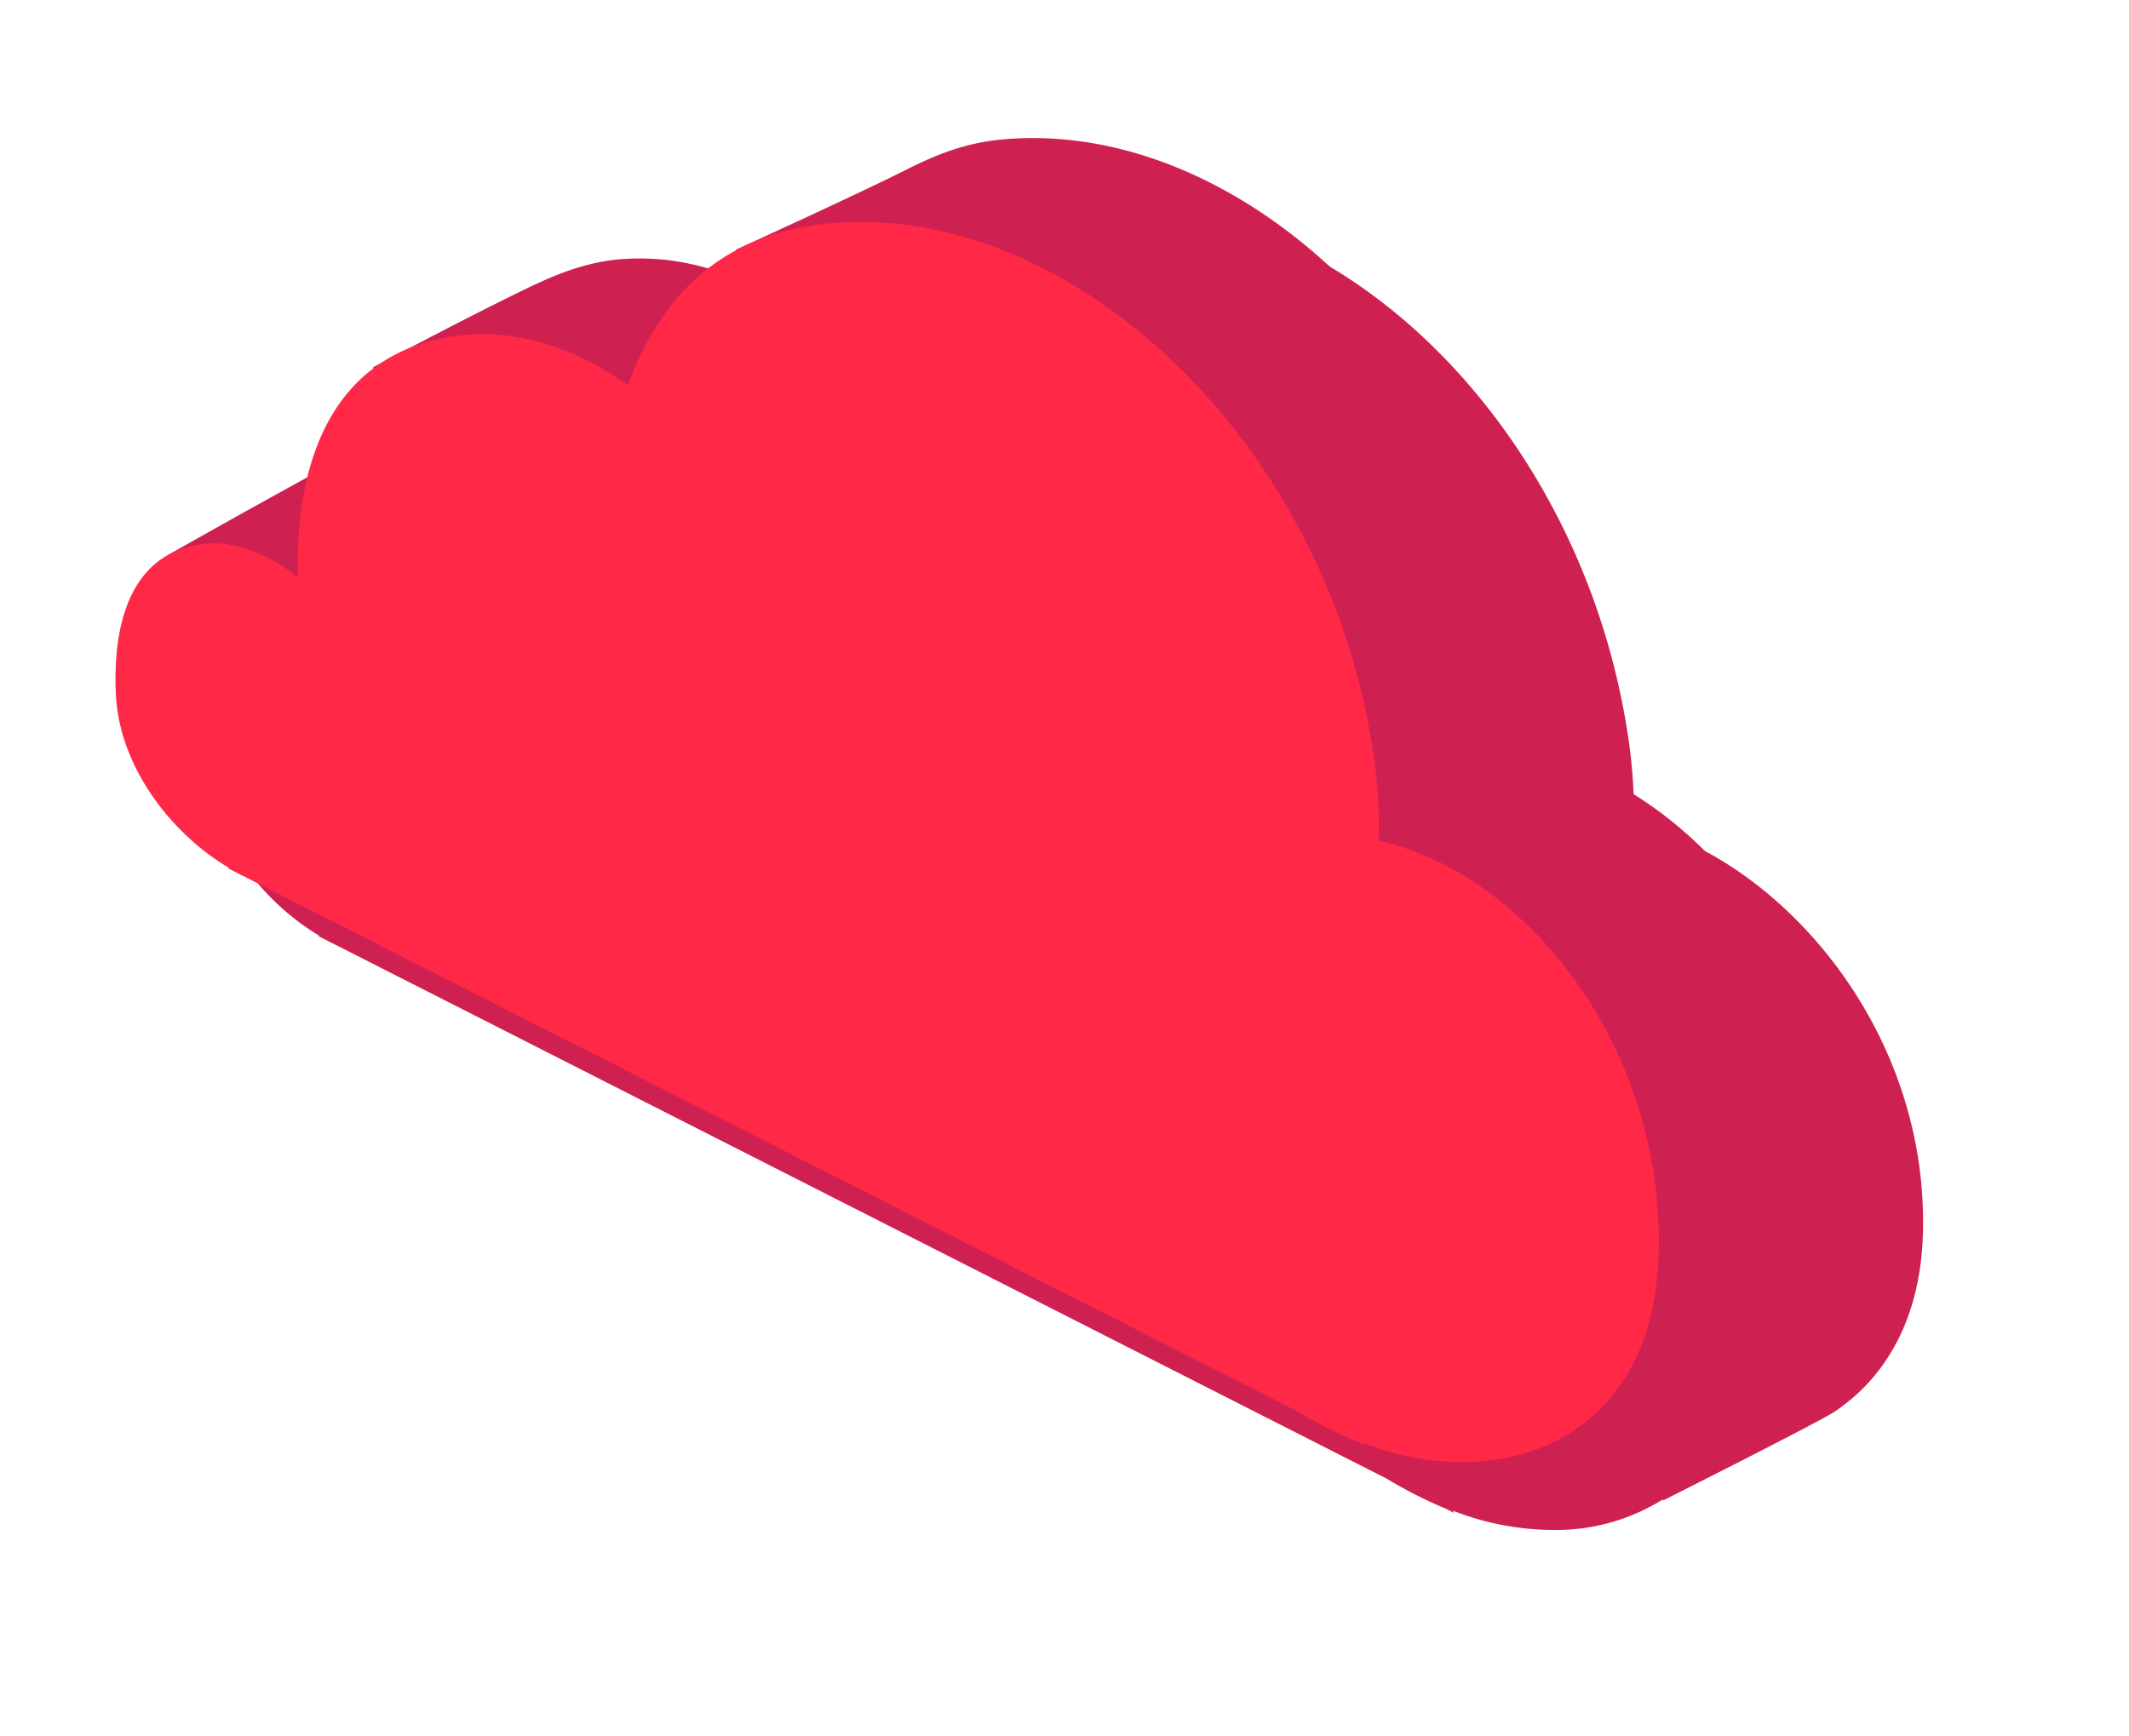
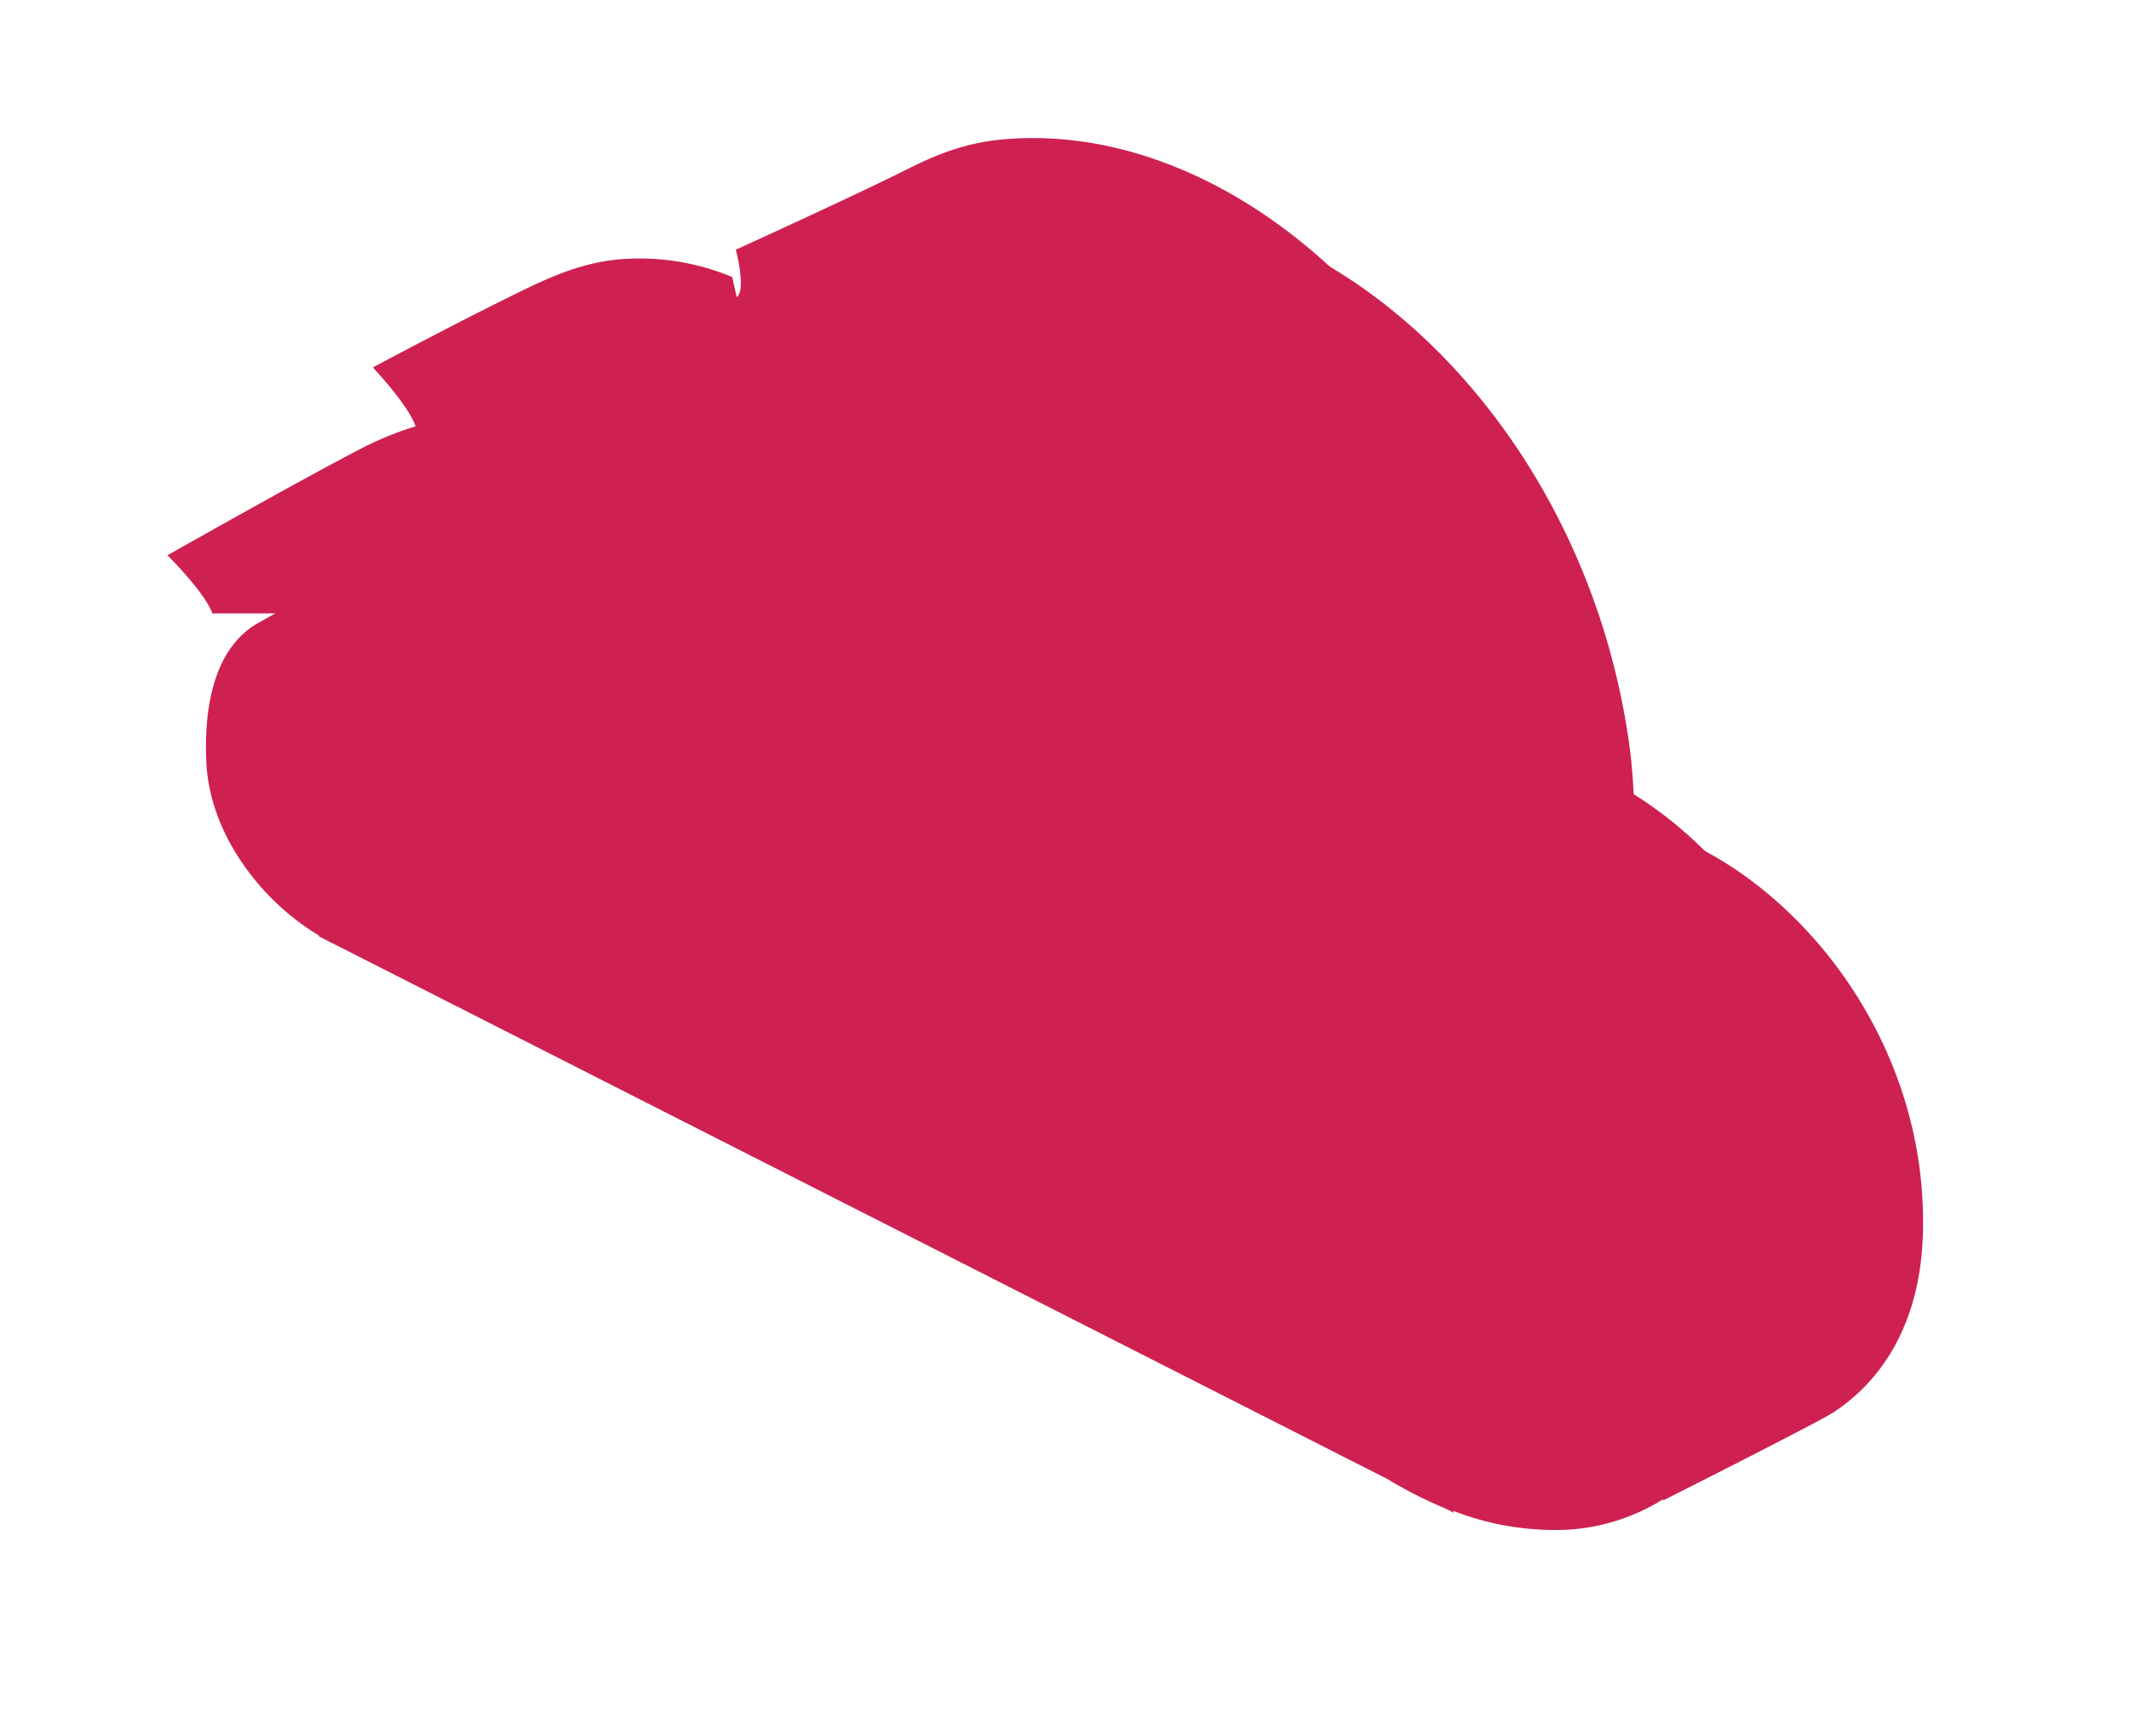
<svg xmlns="http://www.w3.org/2000/svg" width="470.418" height="383.63" viewBox="0 0 470.418 383.63">
  <defs>
    <filter id="Union_2" x="0" y="0" width="470.418" height="383.63" filterUnits="userSpaceOnUse">
      <feOffset dx="20" dy="15" input="SourceAlpha" />
      <feGaussianBlur stdDeviation="15" result="blur" />
      <feFlood flood-opacity="0.09" />
      <feComposite operator="in" in2="blur" />
      <feComposite in="SourceGraphic" />
    </filter>
    <clipPath id="clip-path">
      <rect id="Rectangle_1900" data-name="Rectangle 1900" width="379.393" height="292.624" fill="none" />
    </clipPath>
  </defs>
  <g id="Component_17_1" data-name="Component 17 – 1" transform="translate(25.51 30.507)">
    <g id="Group_1561" data-name="Group 1561" transform="translate(-1065.371 -1858.574)">
      <g transform="matrix(1, 0, 0, 1, 1039.86, 1828.07)" filter="url(#Union_2)">
        <path id="Union_2-2" data-name="Union 2" d="M275.551,288.377l.191.455-2.091-1.067c-.117-.055-.229-.055-.327-.113a96.912,96.912,0,0,1-12.309-6.3L27.9,162.92l-.229-.079c-.191-.094-.379-.224-.571-.322L24.889,161.4l.113-.133C12.084,153.558.931,138.868.094,123.189c-.672-13.428,2.164-26,11.713-31.161,2.368-1.341,17.587-9.953,30.565-17.034,2.458-10.08,7.159-18.492,14.653-24.126l-.168-.179s.6-.323,1.676-.891a35.4,35.4,0,0,1,6.472-3.414c7.538-3.951,18.8-9.781,27.131-13.752,5.383-2.515,10.9-4.816,18-5.71a52.1,52.1,0,0,1,20.788,1.9,44.935,44.935,0,0,1,6.174-4.01c-.022-.087-.035-.134-.035-.134S163.608,12.593,174.72,7c6.337-3.18,12.865-5.978,21.54-6.72,52.784-4.607,108.6,48.237,118.264,119.027a112.573,112.573,0,0,1,.987,17.181c.42.131.856.248,1.3.342,31.511,8.24,64.26,45.592,62.53,91.112-.706,18.59-8.6,31.375-19.716,38.684-3.615,2.339-37.829,19.562-37.829,19.562s.1-.147.268-.417a44.534,44.534,0,0,1-24.536,6.852A61.421,61.421,0,0,1,275.551,288.377Zm3.731-133.318-.2-.118h0Z" transform="translate(25.51 30.51)" fill="#ce2151" stroke="rgba(0,0,0,0)" stroke-miterlimit="10" stroke-width="1" />
      </g>
      <path id="Path_3588" data-name="Path 3588" d="M305.919,136.83c-.438-.1-.875-.209-1.294-.343a112.951,112.951,0,0,0-.989-17.183C293.969,48.518,238.158-4.325,185.372.28c-8.677.742-15.2,3.539-21.54,6.717-11.113,5.594-37.658,17.678-37.658,17.678s2.379,8.867.19,10.485l-.97-4.434A52.993,52.993,0,0,0,99.249,26.92c-7.1.894-12.616,3.2-18,5.709C67.566,39.155,45.968,50.687,45.968,50.687s7.992,8.449,9.438,13.035a70.023,70.023,0,0,0-11.246,4.51C30.65,75.158.6,92.208.6,92.208s8.373,8.316,9.895,12.844H33.923c2.36,13.587,11.531,26.184,22.7,33.3l-.057.057,1.5.818c.438.228.818.495,1.218.7.3.171.609.3.951.457L155,192.108l2.854-98.226L136.24,80.258l-4.928-22.549,5.861,20.075L268.394,155.06l-38.3-22.549v92.537l65.154,33.091a101.053,101.053,0,0,0,12.407,6.356,1.765,1.765,0,0,1,.381.171l2.055,1.028-.114-.247c11.8,4.586.932,20.741.932,20.741s34.214-17.221,37.829-19.562c11.113-7.307,19.01-20.094,19.714-38.685,1.732-45.517-31.017-82.87-62.528-91.11" transform="translate(1076.269 1858.579)" fill="#ce2151" />
-       <path id="Path_3589" data-name="Path 3589" d="M279.073,137.728a104.5,104.5,0,0,0-.875-17.468C268.512,49.454,210.97-3.351,158.222,1.254c-24.166,2.112-37.867,16.06-44.965,35.812C101.212,28.522,87.512,24.2,74.306,26.3,48.788,30.33,39.636,52.46,40.283,79.443c-6.356-4.871-13.4-7.935-20.17-7.345C3.862,73.506-.743,88.9.094,105.627.931,121.306,12.082,136,25,143.7l-.114.133,2.207,1.123c.19.1.381.228.571.324l.228.076,233.12,118.435a96.86,96.86,0,0,0,12.312,6.3c.1.057.209.057.323.114l2.093,1.066-.19-.457c29.8,11.493,63.822.228,65.382-40.855,1.751-46.2-29.095-85.02-61.862-92.232" transform="translate(1065.381 1876.14)" fill="#ff2847" />
    </g>
  </g>
</svg>